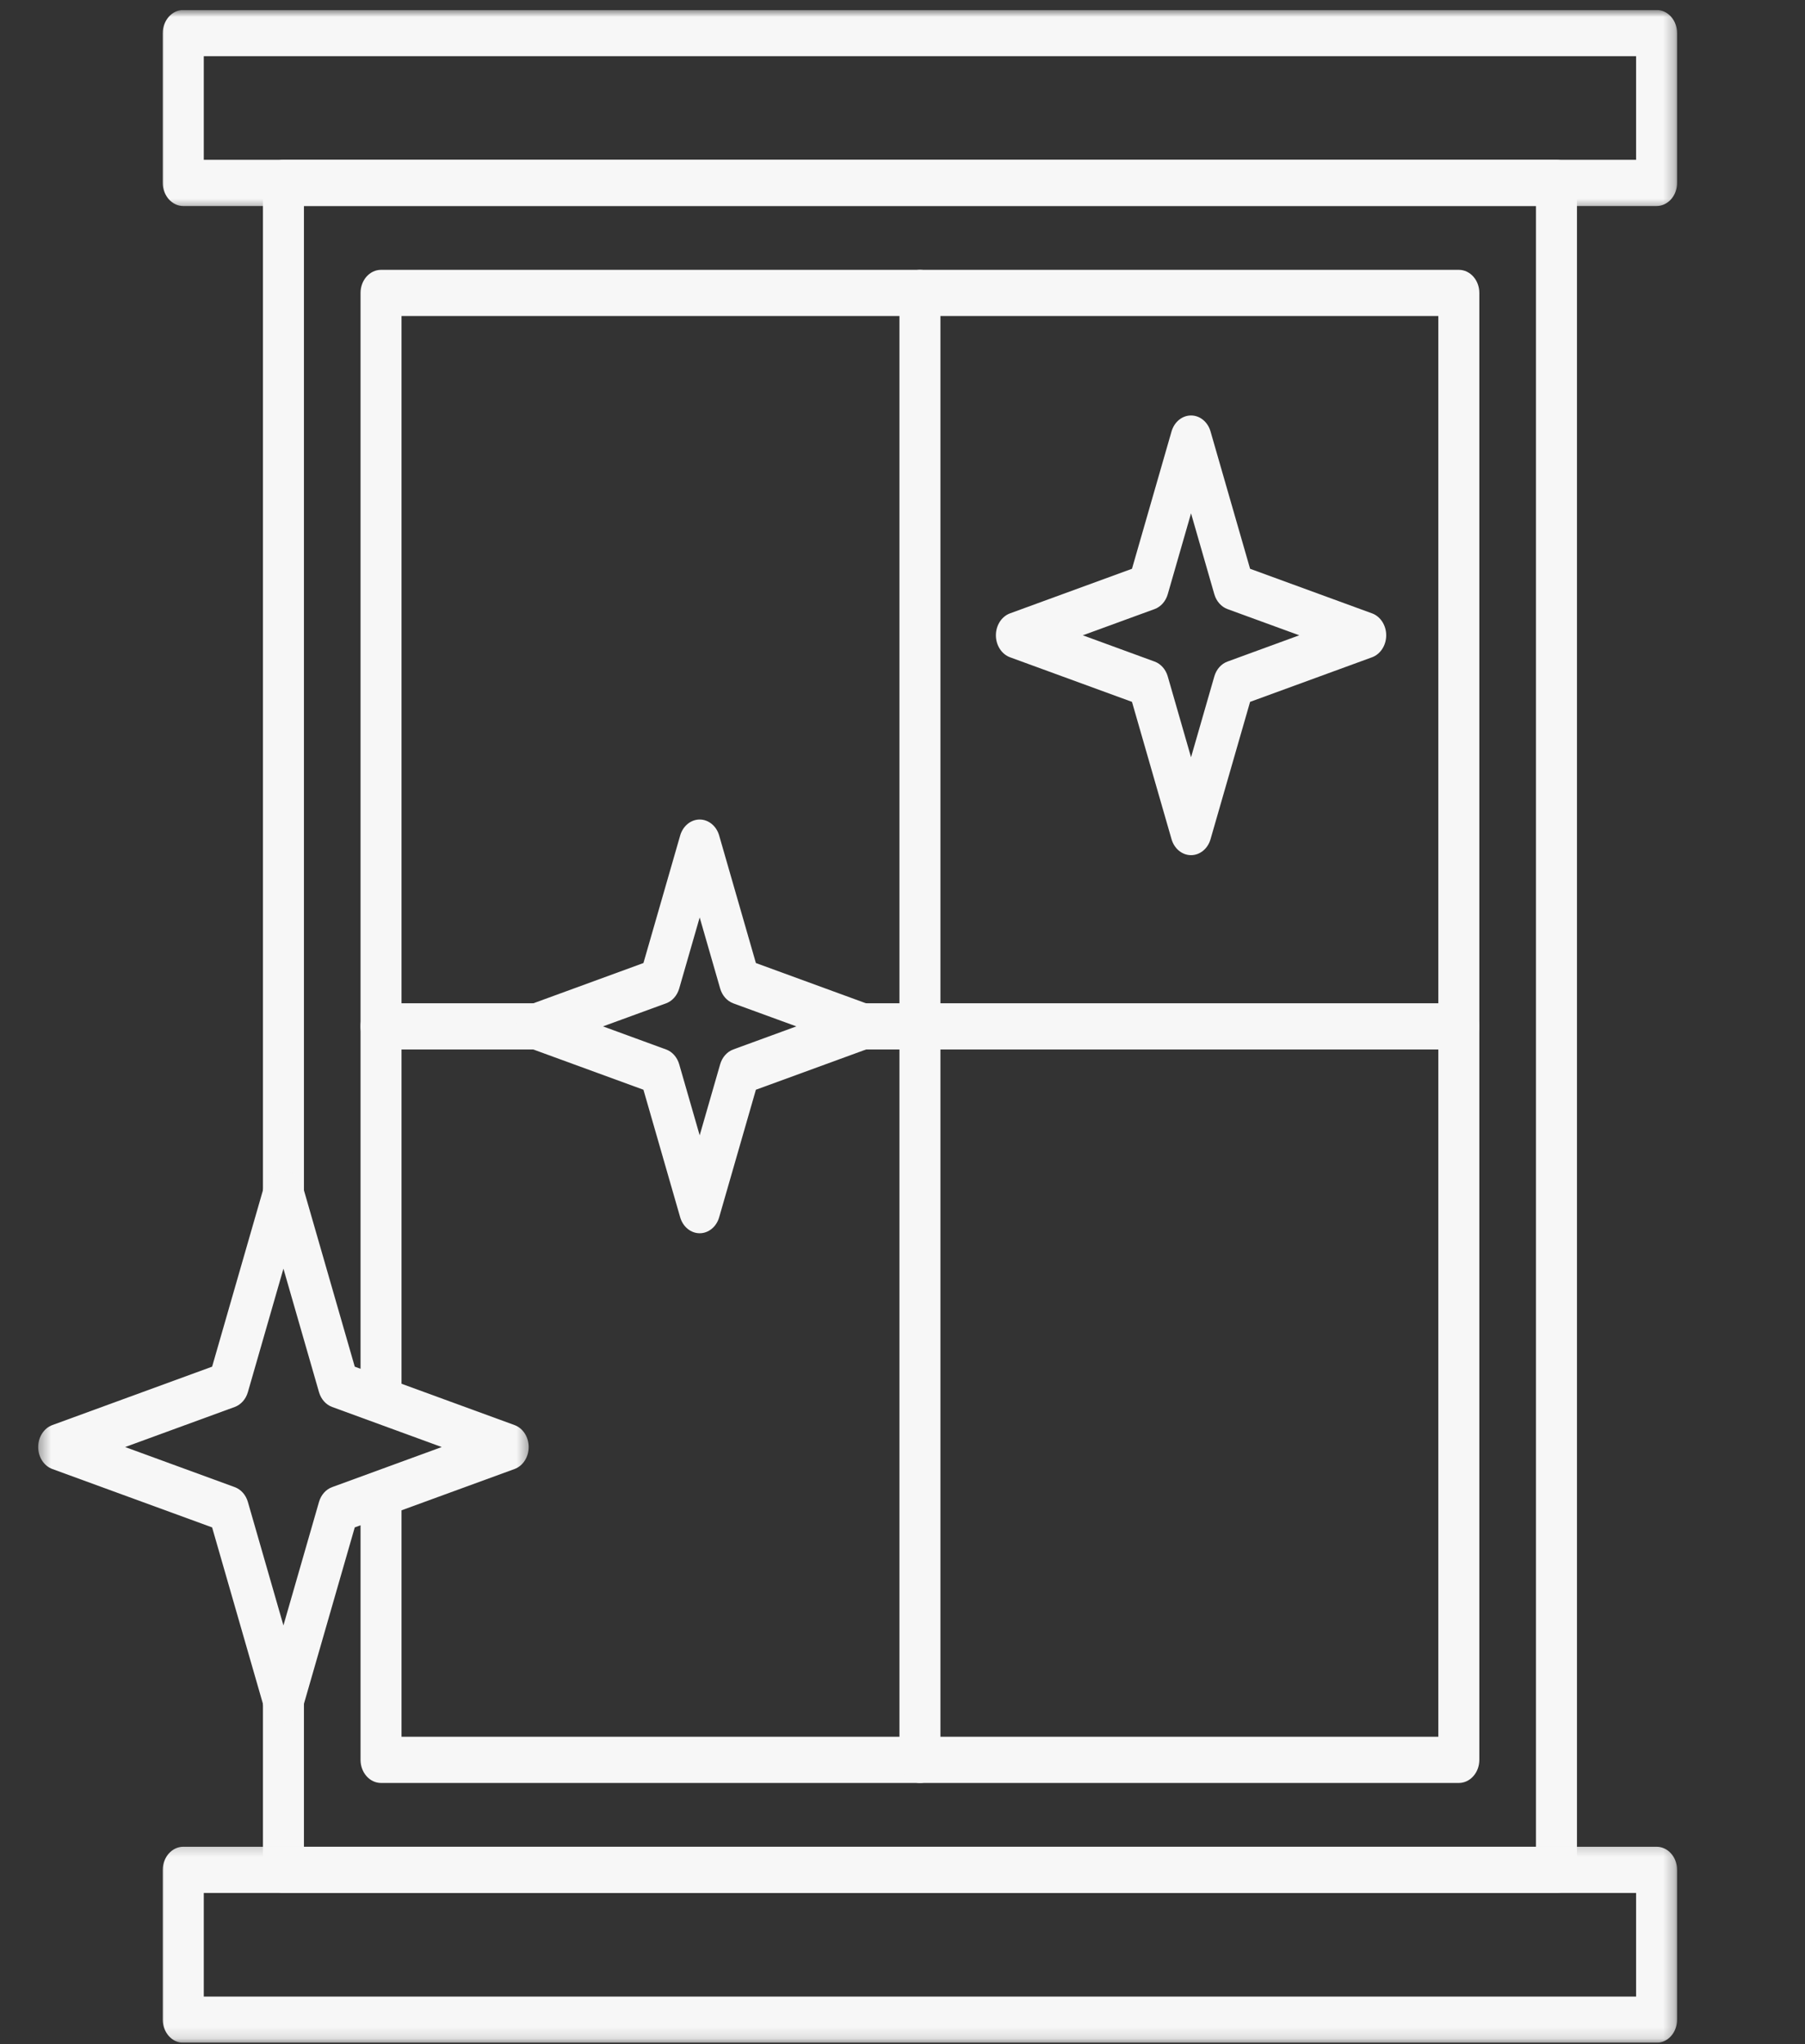
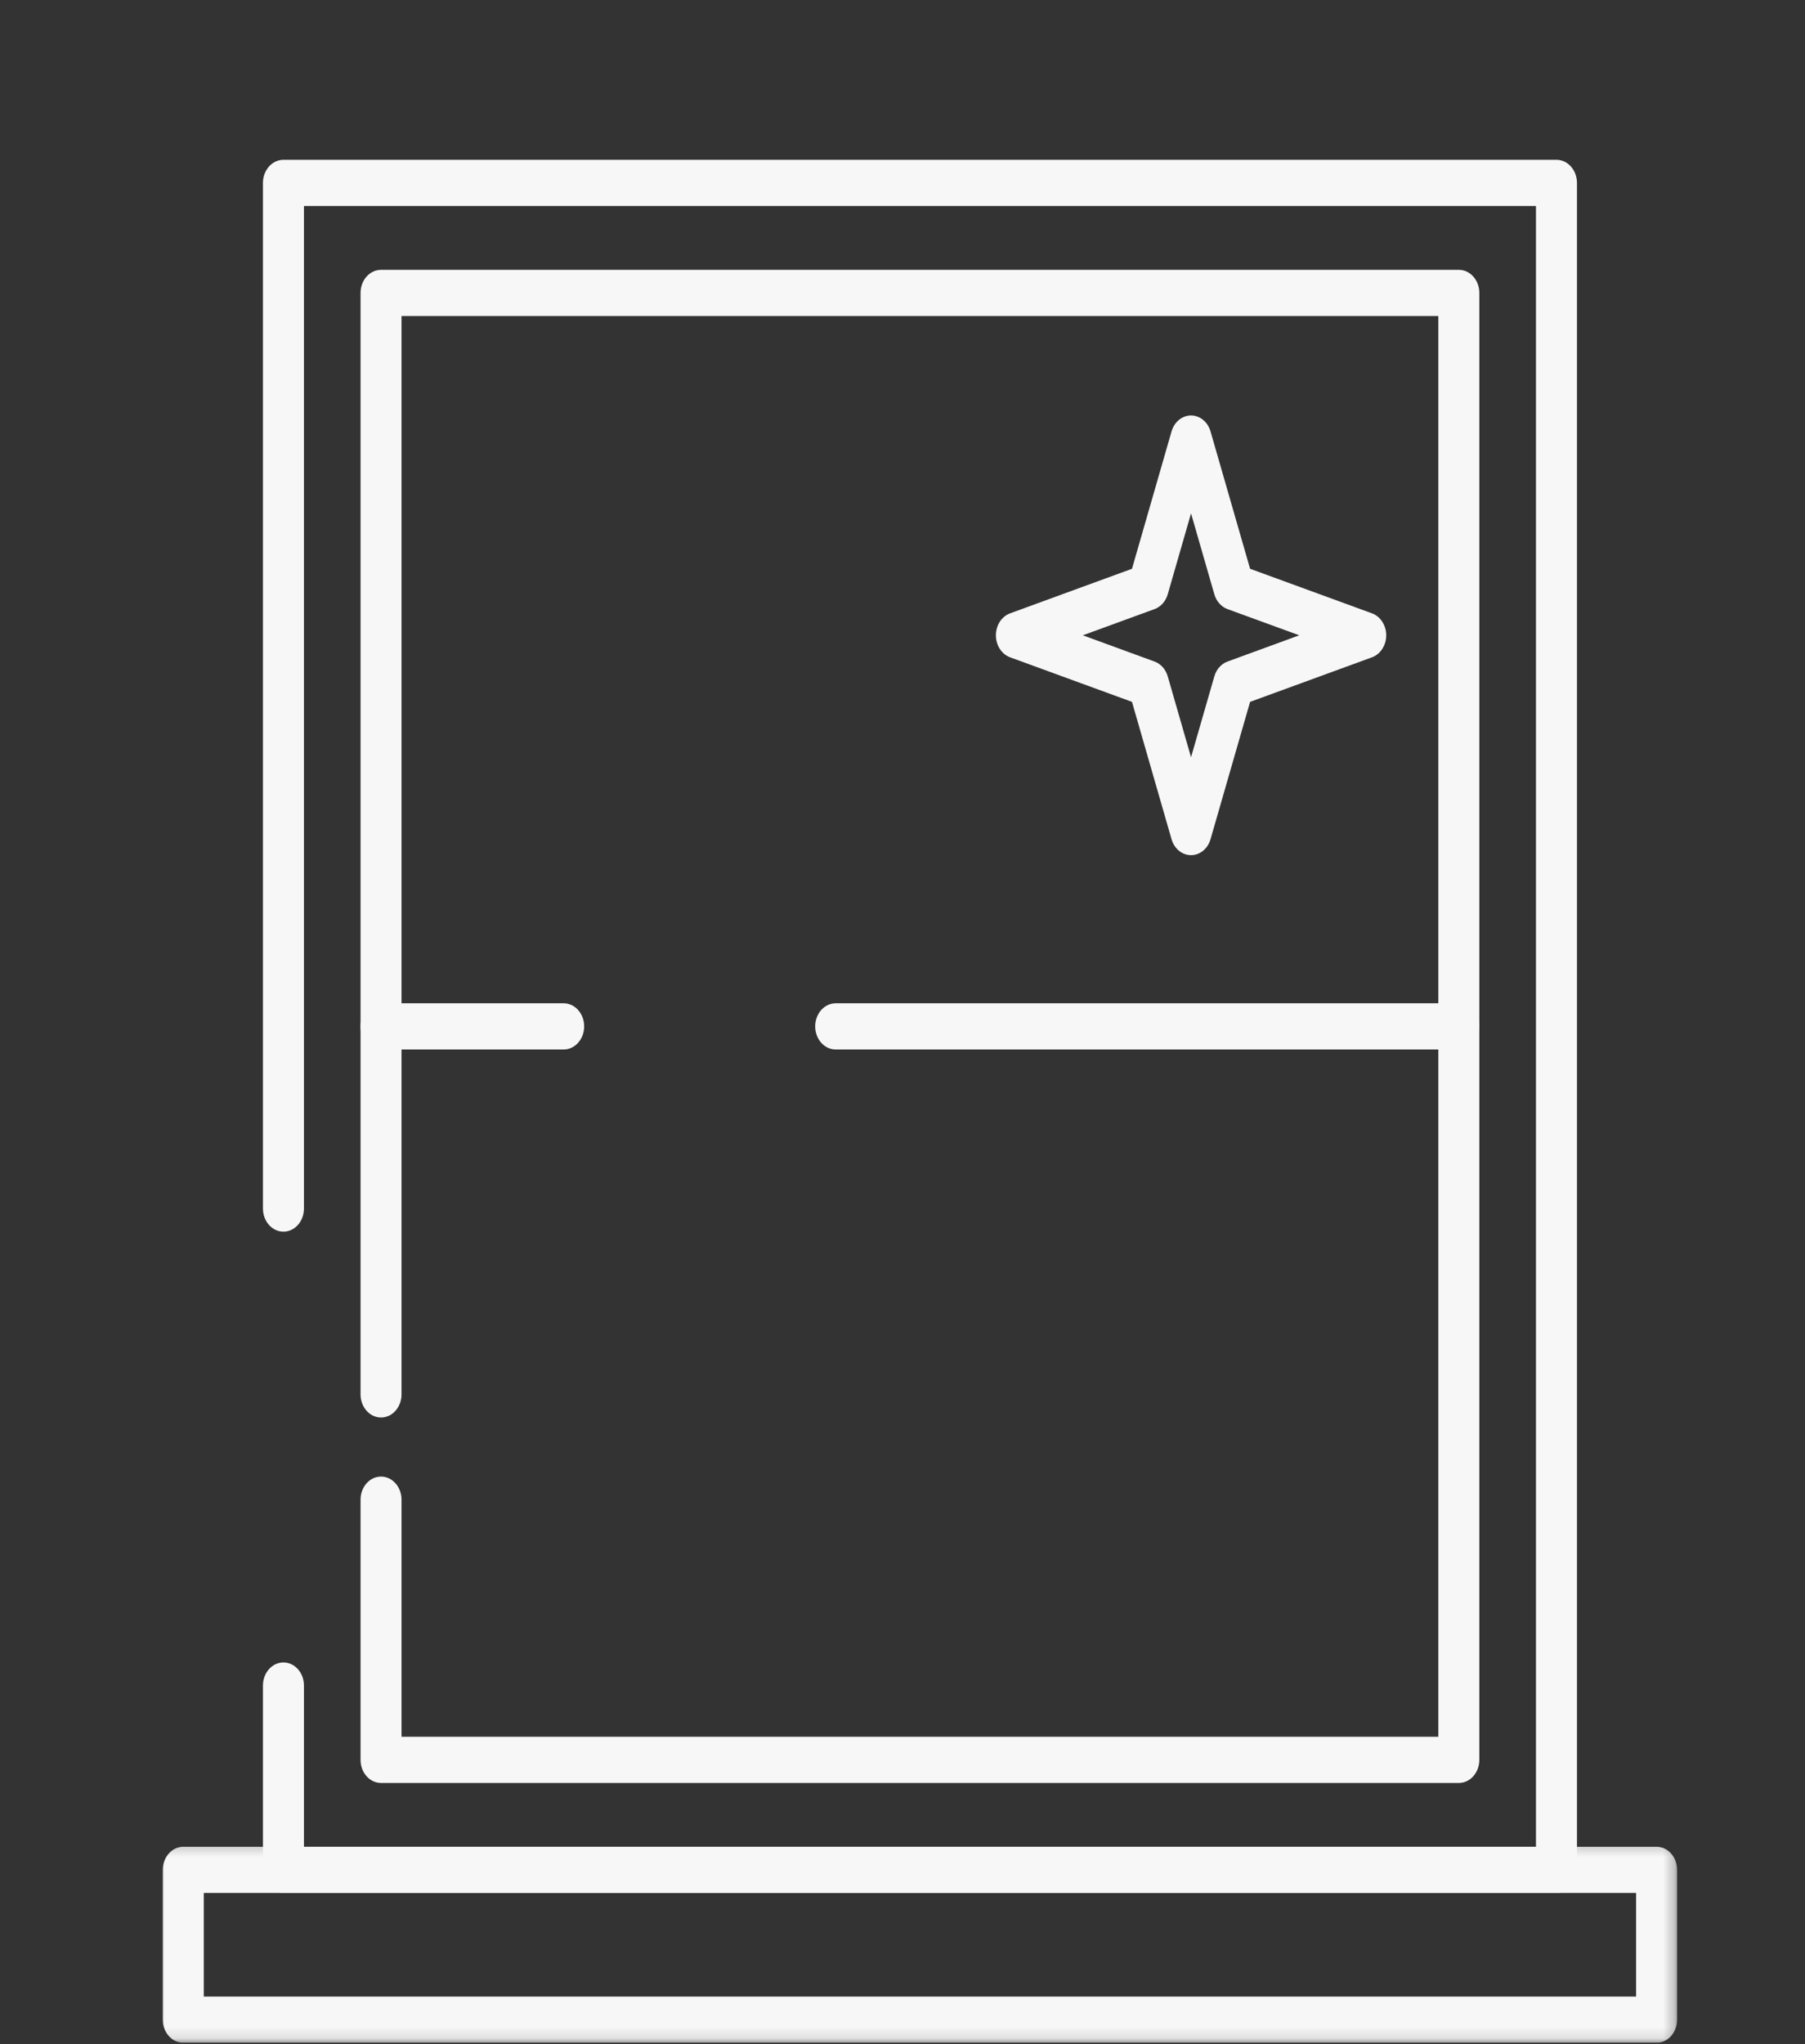
<svg xmlns="http://www.w3.org/2000/svg" width="159" height="180" viewBox="0 0 159 180" fill="none">
  <rect x="0" y="0" width="159" height="180" fill="#333333" stroke="none" />
  <g clip-path="url(#clip0_55_11862)">
    <path d="M137.105 166.688H24.968C23.971 166.688 23.163 165.778 23.163 164.654V148.421C23.163 147.299 23.971 146.389 24.968 146.389C25.965 146.389 26.774 147.299 26.774 148.421V162.62H135.301V18.139H26.774V106.421C26.774 107.546 25.965 108.456 24.968 108.456C23.971 108.456 23.163 107.546 23.163 106.421V16.105C23.163 14.982 23.971 14.072 24.968 14.072H137.106C138.104 14.072 138.912 14.982 138.912 16.105V164.654C138.91 165.778 138.102 166.688 137.105 166.688Z" fill="#F7F7F7" />
    <path d="M128.506 157.002H33.565C32.568 157.002 31.76 156.09 31.76 154.968V132.058C31.76 130.933 32.568 130.023 33.565 130.023C34.562 130.023 35.37 130.933 35.37 132.058V152.933H126.701V27.827H35.37V122.787C35.37 123.909 34.562 124.821 33.565 124.821C32.568 124.821 31.76 123.909 31.76 122.787V25.793C31.76 24.671 32.568 23.761 33.565 23.761H128.506C129.503 23.761 130.312 24.671 130.312 25.793V154.968C130.312 156.09 129.503 157.002 128.506 157.002Z" fill="#F7F7F7" />
-     <path d="M81.037 157.002C80.038 157.002 79.231 156.09 79.231 154.968V25.793C79.231 24.671 80.038 23.761 81.037 23.761C82.034 23.761 82.842 24.671 82.842 25.793V154.968C82.842 156.09 82.034 157.002 81.037 157.002Z" fill="#F7F7F7" />
    <path d="M128.506 92.415H73.615C72.618 92.415 71.809 91.505 71.809 90.38C71.809 89.258 72.618 88.346 73.615 88.346H128.506C129.503 88.346 130.312 89.258 130.312 90.38C130.312 91.505 129.503 92.415 128.506 92.415ZM49.652 92.415H33.565C32.568 92.415 31.76 91.505 31.76 90.38C31.76 89.258 32.568 88.346 33.565 88.346H49.652C50.649 88.346 51.458 89.258 51.458 90.38C51.458 91.505 50.648 92.415 49.652 92.415Z" fill="#F7F7F7" />
    <mask id="mask0_55_11862" style="mask-type:luminance" maskUnits="userSpaceOnUse" x="13" y="0" width="135" height="19">
-       <path d="M13.992 0.88H147.734V18.542H13.992V0.88Z" fill="white" />
-     </mask>
+       </mask>
    <g mask="url(#mask0_55_11862)">
      <path d="M145.927 18.141H16.145C15.148 18.141 14.34 17.229 14.34 16.107V2.915C14.34 1.792 15.148 0.88 16.145 0.88H145.927C146.926 0.88 147.733 1.792 147.733 2.915V16.107C147.733 17.229 146.924 18.141 145.927 18.141ZM17.951 14.072H144.122V4.949H17.951V14.072Z" fill="#F7F7F7" />
    </g>
    <mask id="mask1_55_11862" style="mask-type:luminance" maskUnits="userSpaceOnUse" x="13" y="162" width="135" height="18">
      <path d="M13.992 162.219H147.734V179.88H13.992V162.219Z" fill="white" />
    </mask>
    <g mask="url(#mask1_55_11862)">
      <path d="M145.927 179.88H16.145C15.148 179.88 14.34 178.97 14.34 177.846V164.654C14.34 163.532 15.148 162.62 16.145 162.62H145.927C146.926 162.62 147.733 163.532 147.733 164.654V177.846C147.733 178.97 146.924 179.88 145.927 179.88ZM17.951 175.812H144.122V166.688H17.951V175.812Z" fill="#F7F7F7" />
    </g>
    <mask id="mask2_55_11862" style="mask-type:luminance" maskUnits="userSpaceOnUse" x="3" y="103" width="44" height="50">
      <path d="M3.362 103.03H46.64V152.195H3.362V103.03Z" fill="white" />
    </mask>
    <g mask="url(#mask2_55_11862)">
-       <path d="M24.968 151.749C24.185 151.749 23.493 151.183 23.251 150.344L18.685 134.498L4.613 129.358C3.869 129.085 3.364 128.304 3.364 127.422C3.364 126.54 3.869 125.759 4.613 125.487L18.685 120.344L23.251 104.501C23.493 103.662 24.185 103.095 24.968 103.095C25.75 103.095 26.442 103.662 26.684 104.501L31.25 120.344L45.322 125.487C46.067 125.759 46.571 126.54 46.571 127.422C46.571 128.304 46.067 129.085 45.322 129.358L31.25 134.498L26.684 150.344C26.442 151.183 25.75 151.749 24.968 151.749ZM11.023 127.422L20.674 130.95C21.224 131.149 21.656 131.636 21.835 132.255L24.967 143.129L28.1 132.255C28.279 131.636 28.71 131.149 29.261 130.95L38.912 127.422L29.261 123.894C28.71 123.693 28.279 123.208 28.1 122.587L24.967 111.715L21.835 122.587C21.656 123.208 21.224 123.693 20.674 123.894L11.023 127.422Z" fill="#F7F7F7" />
-     </g>
+       </g>
    <path d="M104.917 75.303C104.135 75.303 103.441 74.736 103.199 73.897L99.715 61.804L88.975 57.879C88.23 57.606 87.727 56.825 87.727 55.943C87.727 55.063 88.23 54.282 88.974 54.01L99.715 50.085L103.199 37.991C103.441 37.152 104.135 36.585 104.917 36.585C105.7 36.585 106.393 37.152 106.634 37.991L110.119 50.085L120.86 54.01C121.604 54.282 122.109 55.063 122.109 55.943C122.109 56.825 121.604 57.606 120.86 57.879L110.119 61.804L106.634 73.897C106.393 74.736 105.7 75.303 104.917 75.303ZM95.383 55.943L101.704 58.254C102.254 58.455 102.686 58.94 102.865 59.561L104.917 66.681L106.969 59.561C107.148 58.94 107.578 58.455 108.13 58.254L114.45 55.943L108.13 53.635C107.58 53.434 107.148 52.947 106.969 52.328L104.917 45.205L102.865 52.328C102.686 52.947 102.255 53.434 101.704 53.635L95.383 55.943Z" fill="#F7F7F7" />
-     <path d="M61.634 108.596C60.85 108.596 60.158 108.027 59.916 107.19L56.68 95.959L46.708 92.316C45.962 92.044 45.459 91.262 45.459 90.38C45.459 89.499 45.962 88.717 46.708 88.447L56.68 84.802L59.916 73.571C60.158 72.734 60.85 72.165 61.634 72.165C62.416 72.165 63.11 72.734 63.35 73.571L66.586 84.802L76.56 88.447C77.304 88.719 77.807 89.499 77.807 90.38C77.807 91.262 77.304 92.044 76.56 92.316L66.586 95.959L63.35 107.19C63.11 108.027 62.416 108.596 61.634 108.596ZM53.117 90.38L58.671 92.411C59.221 92.61 59.651 93.097 59.83 93.716L61.634 99.974L63.438 93.716C63.617 93.097 64.047 92.61 64.597 92.411L70.15 90.38L64.597 88.352C64.047 88.15 63.617 87.666 63.438 87.045L61.634 80.787L59.83 87.045C59.651 87.664 59.221 88.15 58.671 88.352L53.117 90.38Z" fill="#F7F7F7" />
  </g>
  <defs>
    <clipPath id="clip0_55_11862">
      <rect width="159" height="179" fill="white" transform="translate(0 0.88)" />
    </clipPath>
  </defs>
</svg>